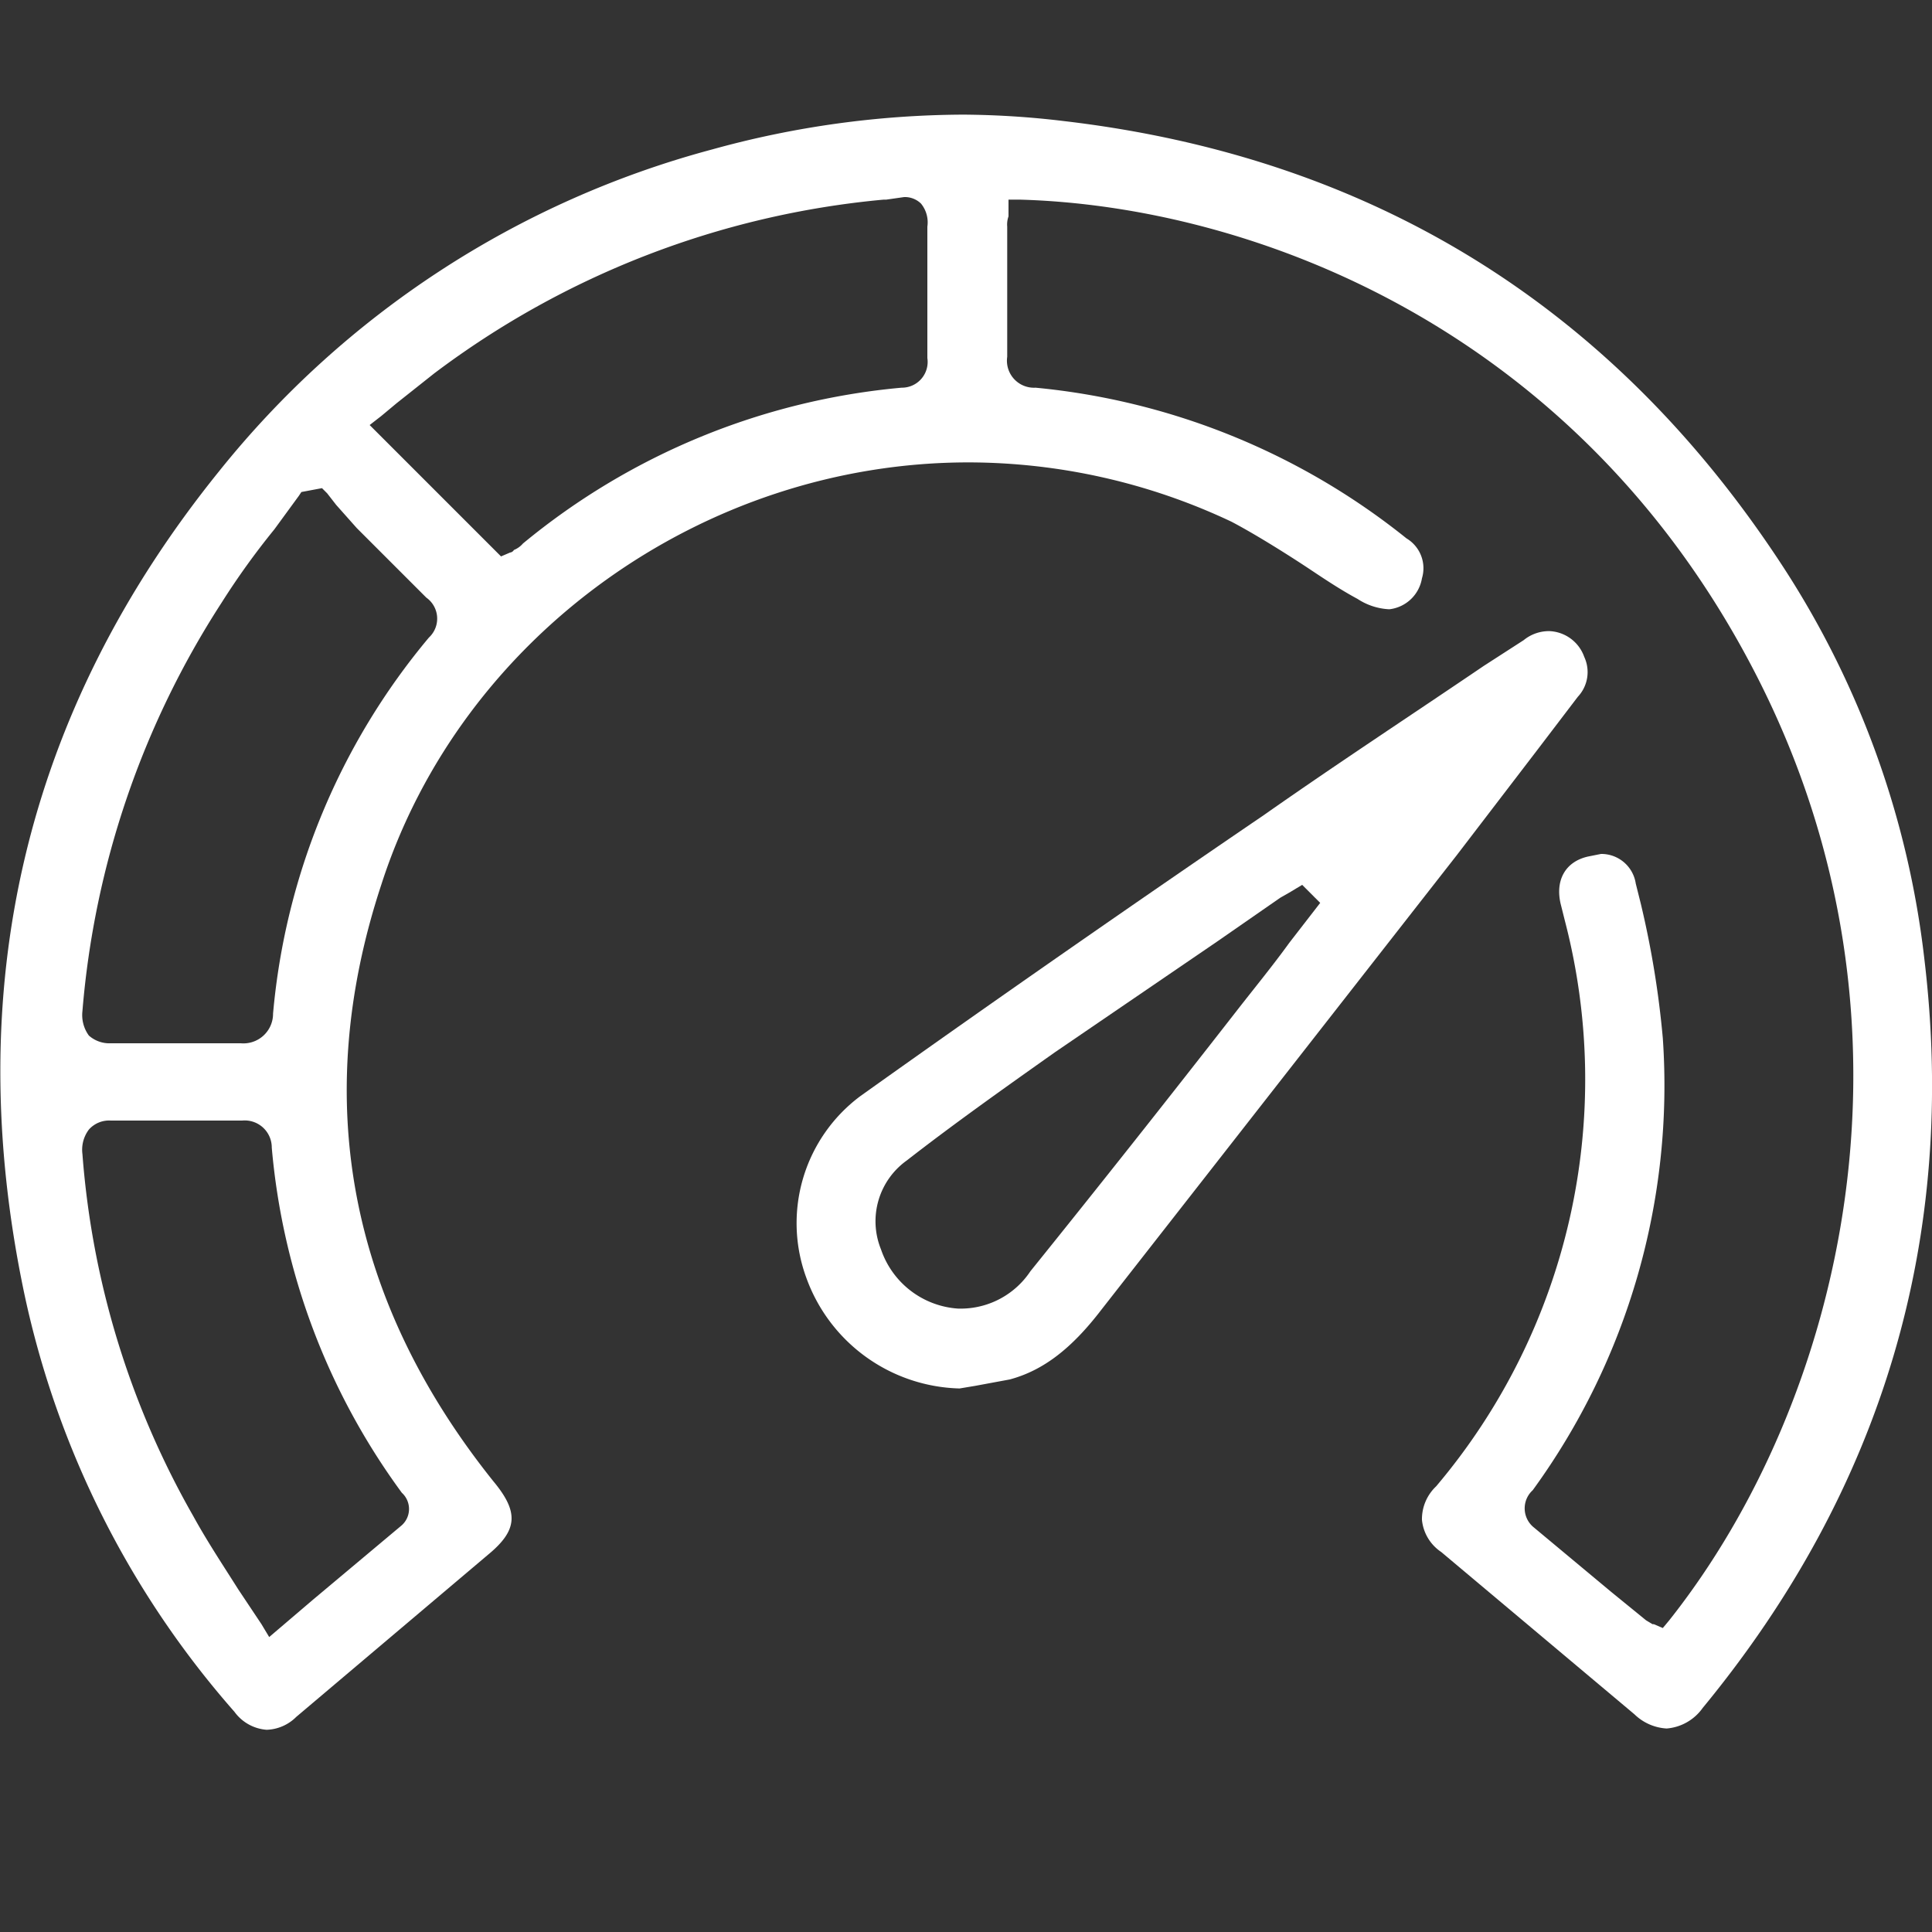
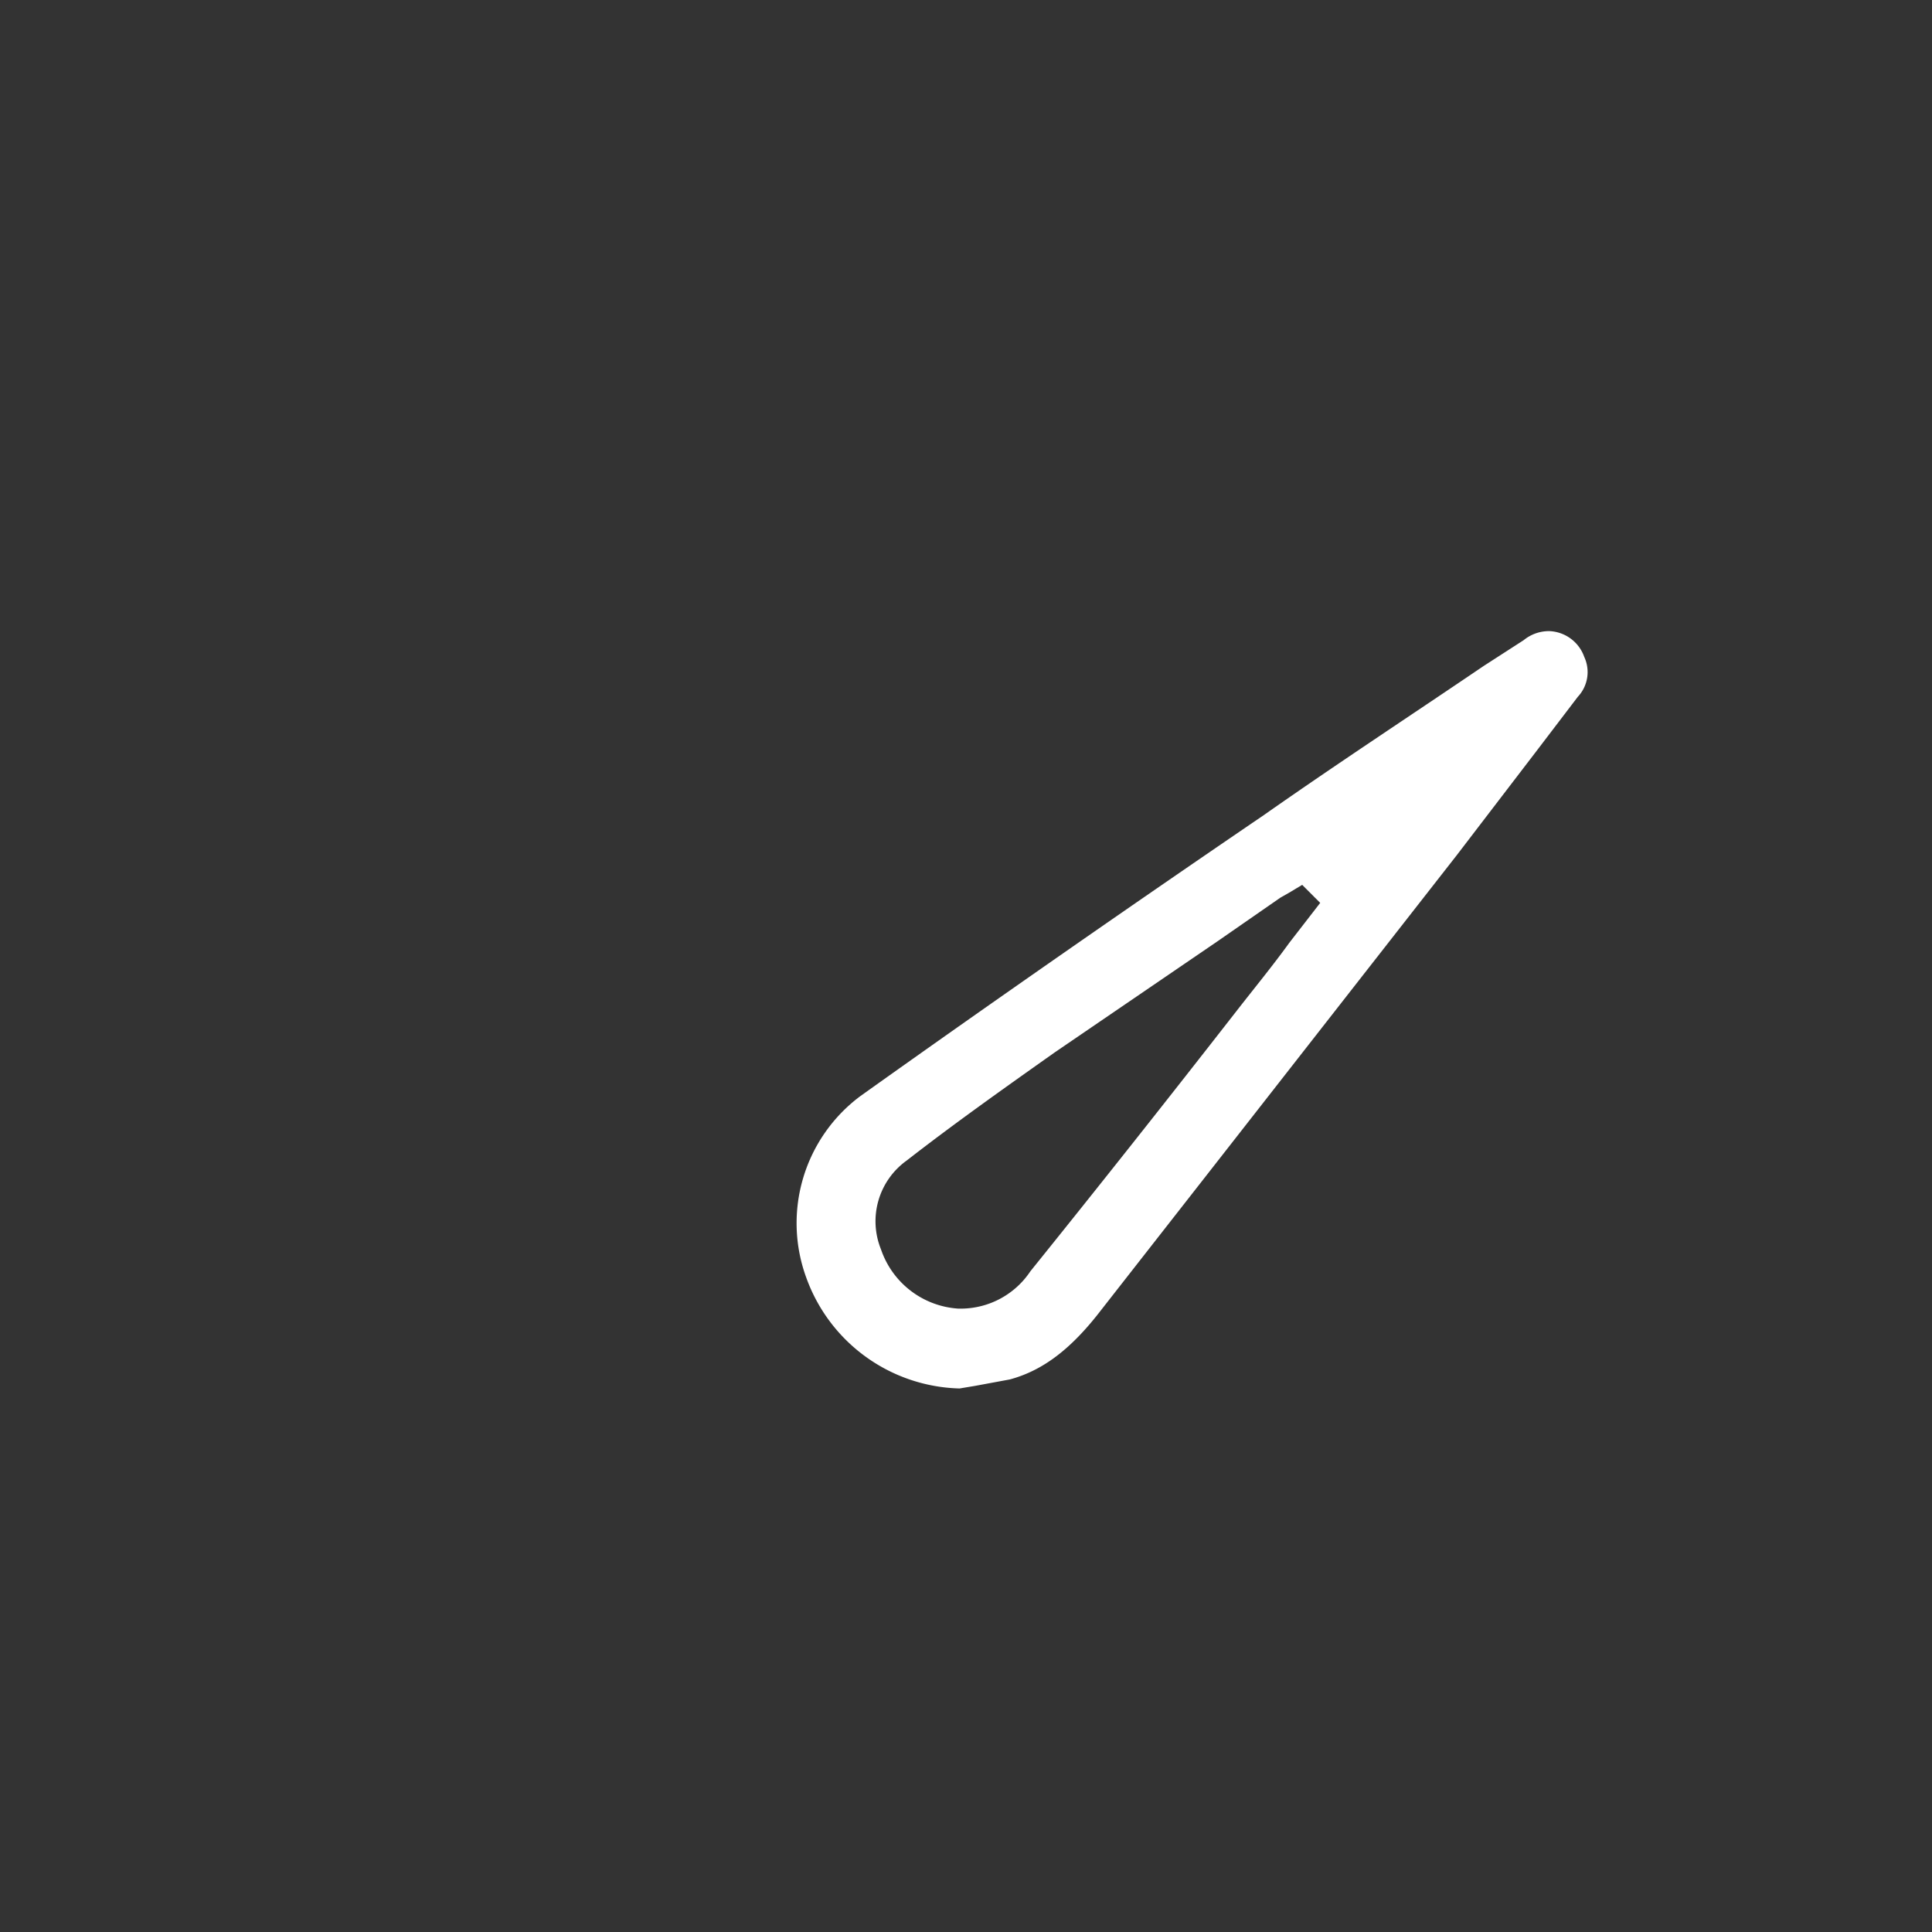
<svg xmlns="http://www.w3.org/2000/svg" id="Menu" viewBox="0 0 150 150">
  <rect x="0" y="0" width="150" height="150" fill="#333333" stroke="none" />
  <title>icon_performance_white</title>
  <g id="OSUYLb.tif">
    <g>
-       <path d="M20.7,134.3a3.4,3.4,0,0,1-2.5-1.4A71.7,71.7,0,0,1,1.9,100.5c-5-23.7,0-45.2,15.1-63.9a73.3,73.3,0,0,1,38.3-25A73.9,73.9,0,0,1,74.8,8.9a68.1,68.1,0,0,1,7.8.5c23.9,2.8,42.7,14.4,55.9,34.7a70.5,70.5,0,0,1,10.9,30.3c2.6,21.6-3.2,41.2-17.2,58.2a3.8,3.8,0,0,1-2.8,1.6,3.9,3.9,0,0,1-2.5-1.1l-15-12.6a3.4,3.4,0,0,1-1.5-2.5,3.5,3.5,0,0,1,1.1-2.6,48.9,48.9,0,0,0,10-43.9l-.3-1.2c-.5-1.9.3-3.4,2.1-3.8l1-.2a2.7,2.7,0,0,1,2.7,2.3l.4,1.6a72.7,72.7,0,0,1,1.7,10.4A53.4,53.4,0,0,1,119,115.7a1.9,1.9,0,0,0,.1,2.9l6,5,2.7,2.2.5.3h.1l.7.3.5-.6c13.4-16.9,20.7-46.1,6.8-73.3S97,16,79.2,15.5h-.9v1.3a1.9,1.9,0,0,0-.1.8V27.7a2.1,2.1,0,0,0,2.2,2.4,54.2,54.2,0,0,1,28.8,11.7,2.7,2.7,0,0,1,1.2,3.1,2.9,2.9,0,0,1-2.5,2.4h-.1a4.9,4.9,0,0,1-2.4-.8c-1.3-.7-2.5-1.5-3.7-2.3s-4-2.6-6.1-3.7a47.9,47.9,0,0,0-20.4-4.6c-20.6,0-39.4,13.5-45.6,32.8C24.1,85.4,27.1,101,38.3,115c2,2.4,1.9,3.8-.4,5.7L23,133.3A3.4,3.4,0,0,1,20.7,134.3ZM8.6,87a2.1,2.1,0,0,0-1.7.7,2.6,2.6,0,0,0-.5,1.9A66.8,66.8,0,0,0,15,117.7c1.1,2,2.3,3.8,3.5,5.7l1.8,2.7.6,1,3.4-2.9,6.8-5.7a1.7,1.7,0,0,0,.1-2.6h0A53,53,0,0,1,21.1,89.1,2.1,2.1,0,0,0,18.8,87H8.6ZM23.4,38.2l-.2.3-1.9,2.6a58.9,58.9,0,0,0-4.1,5.7A68.6,68.6,0,0,0,6.4,78.5a2.7,2.7,0,0,0,.5,1.9,2.4,2.4,0,0,0,1.7.6H18.7a2.3,2.3,0,0,0,2.5-2.3A52.7,52.7,0,0,1,33.3,49.5a2,2,0,0,0-.2-3.1L27.7,41l-1.6-1.8-.7-.9-.4-.4ZM70.2,15.3l-1.4.2h-.2A68.3,68.3,0,0,0,33.7,29l-2.9,2.3-1.2,1-.9.7L38.9,43.2l.7-.3h0a.4.4,0,0,0,.3-.2,1.8,1.8,0,0,0,.7-.5A53.7,53.7,0,0,1,70,30.1a2,2,0,0,0,2-2.3V17.6a2.3,2.3,0,0,0-.5-1.8A1.8,1.8,0,0,0,70.2,15.3Z" fill="#fff" />
      <path d="M74.5,107.8a13,13,0,0,1-11.9-8.6,12.3,12.3,0,0,1,4.2-14.1c10.8-7.7,21.9-15.4,31.3-21.8,5.7-4,11.5-7.8,17.1-11.6l3.1-2a3.1,3.1,0,0,1,2-.7,3,3,0,0,1,2.7,2,2.8,2.8,0,0,1-.5,3.1l-3.2,4.2-6.2,8.1L93.4,91.6l-7.9,10.1c-2.3,3-4.5,4.7-7.1,5.4l-2.7.5Zm25.6-38.5-.7.4-4.9,3.4L81.9,81.7c-4.1,2.9-7.9,5.6-11.5,8.4a5.8,5.8,0,0,0-2,6.9,6.8,6.8,0,0,0,6,4.6h.3A6.5,6.5,0,0,0,80,98.7C85.4,92,90.7,85.3,96,78.5c1.4-1.8,2.8-3.5,4.1-5.3l2.4-3.1-1.4-1.4Z" fill="#fff" />
    </g>
  </g>
</svg>